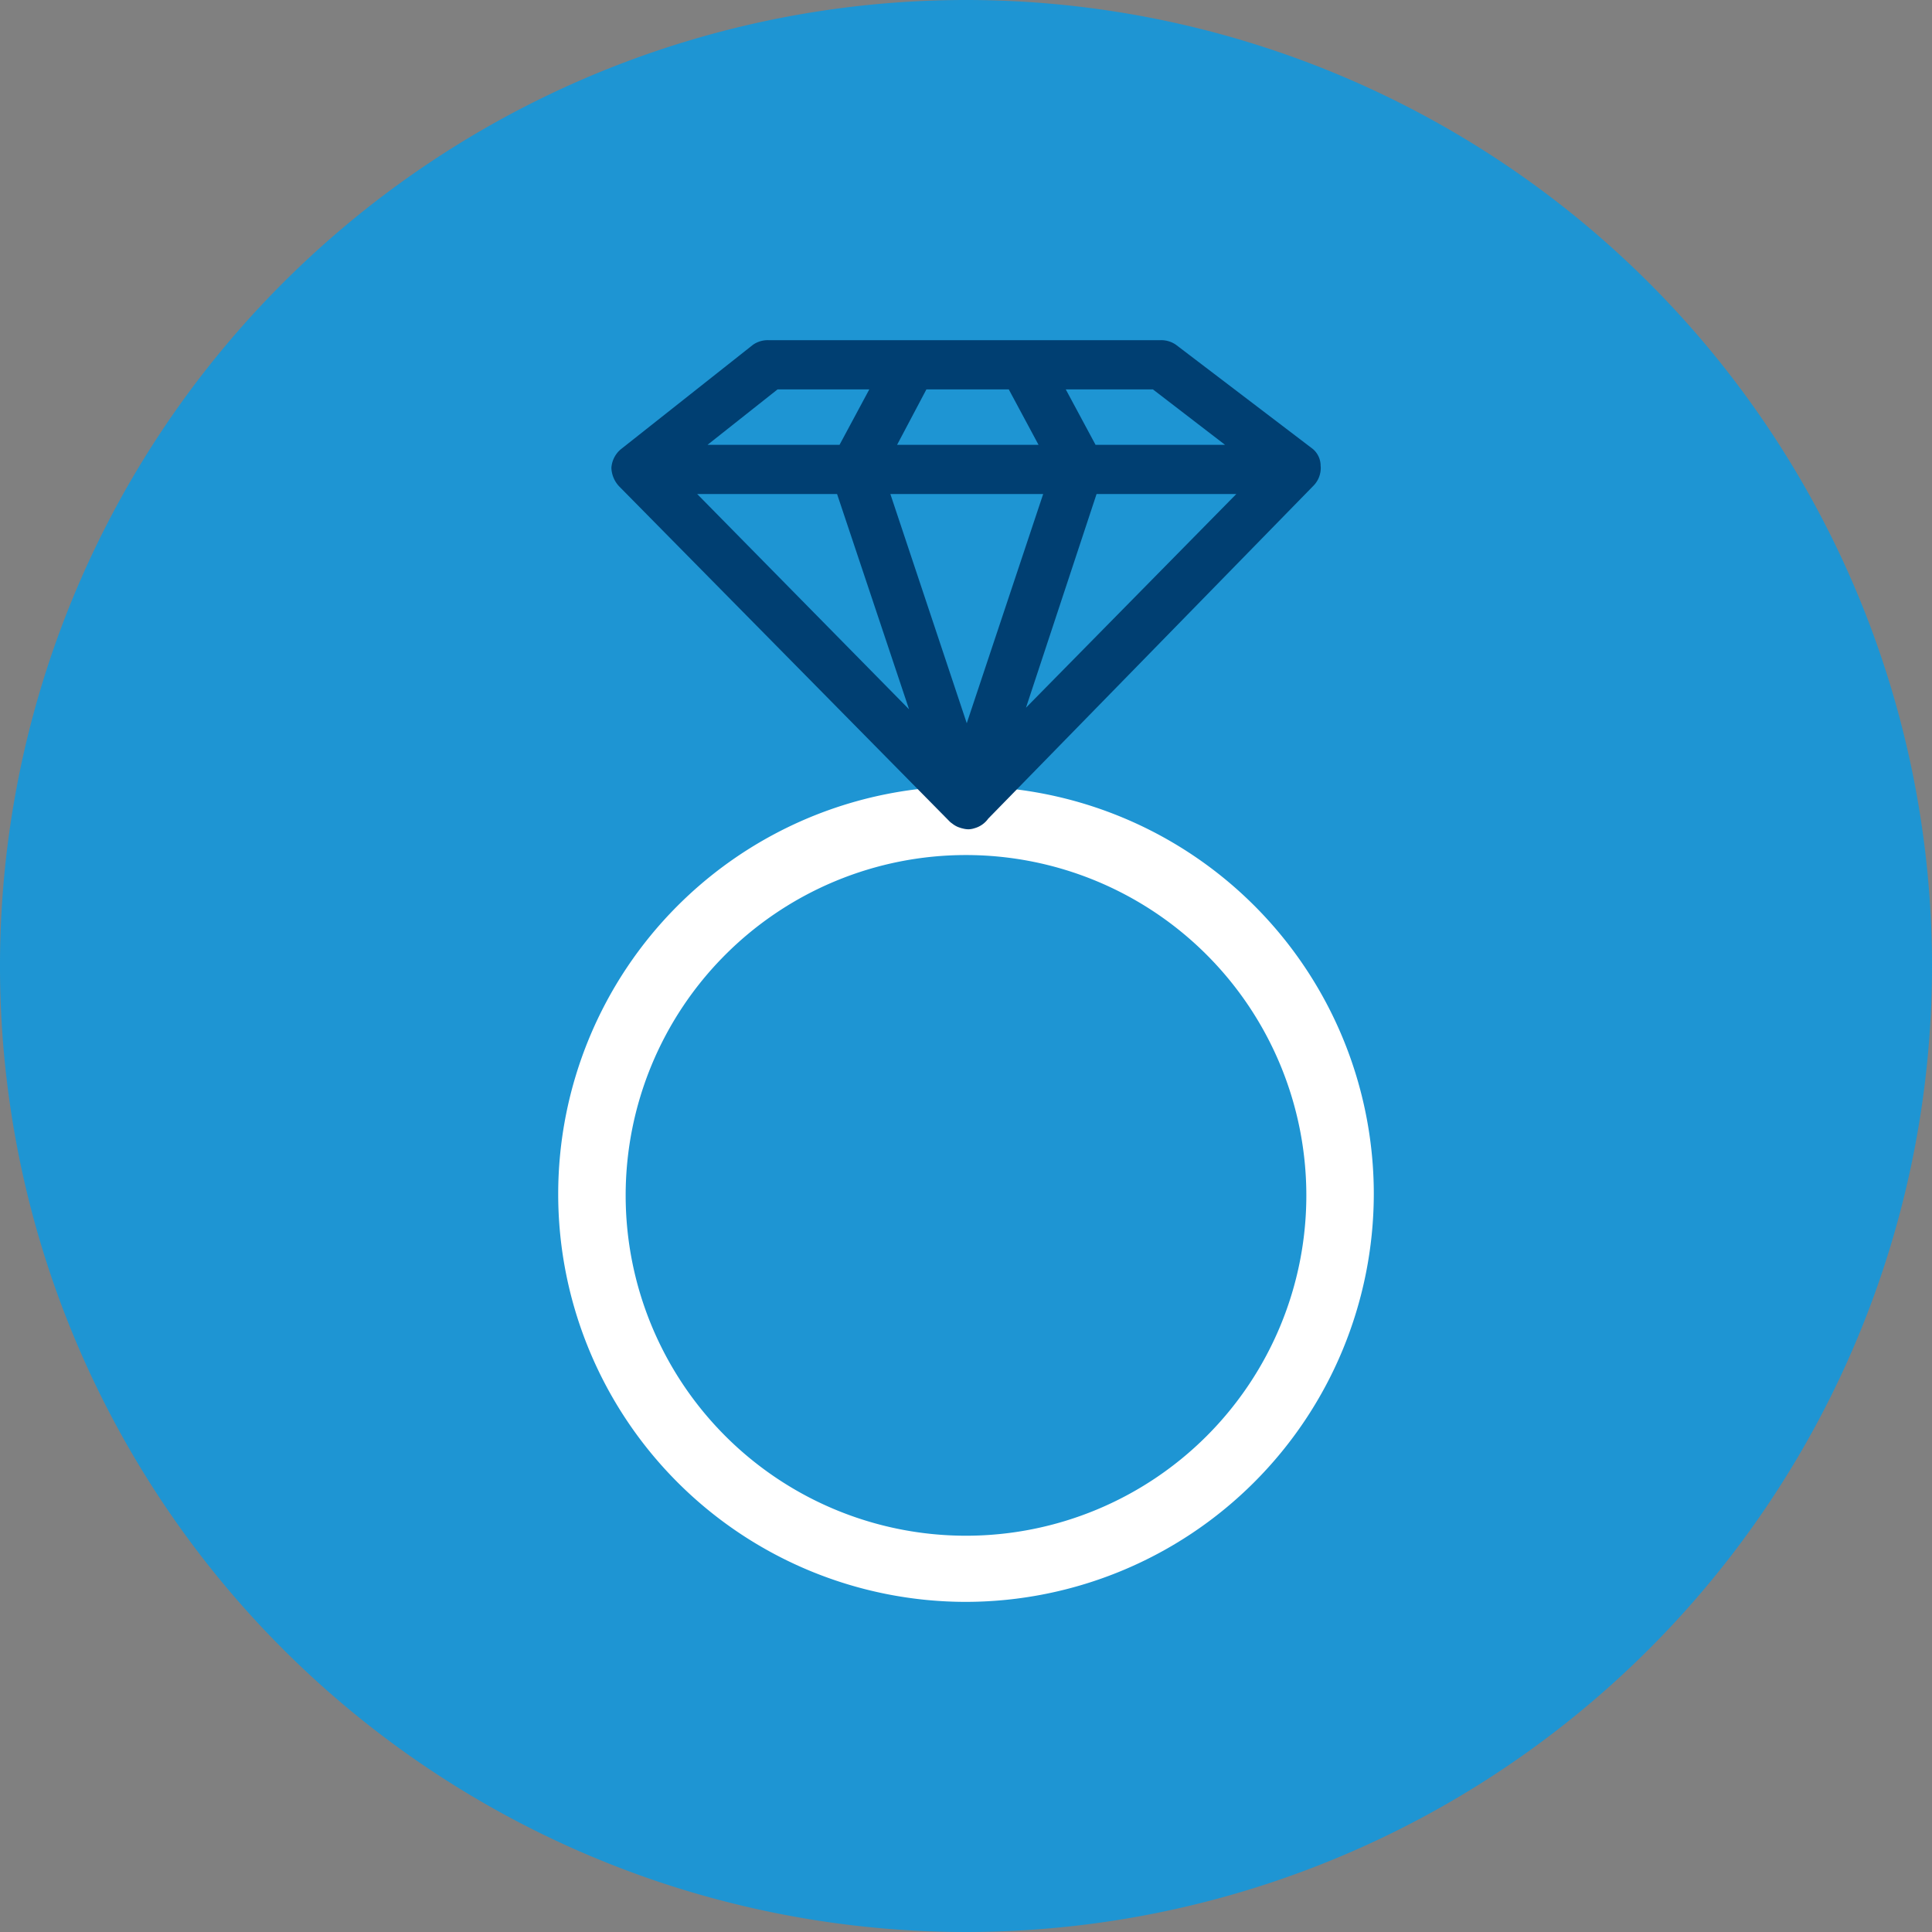
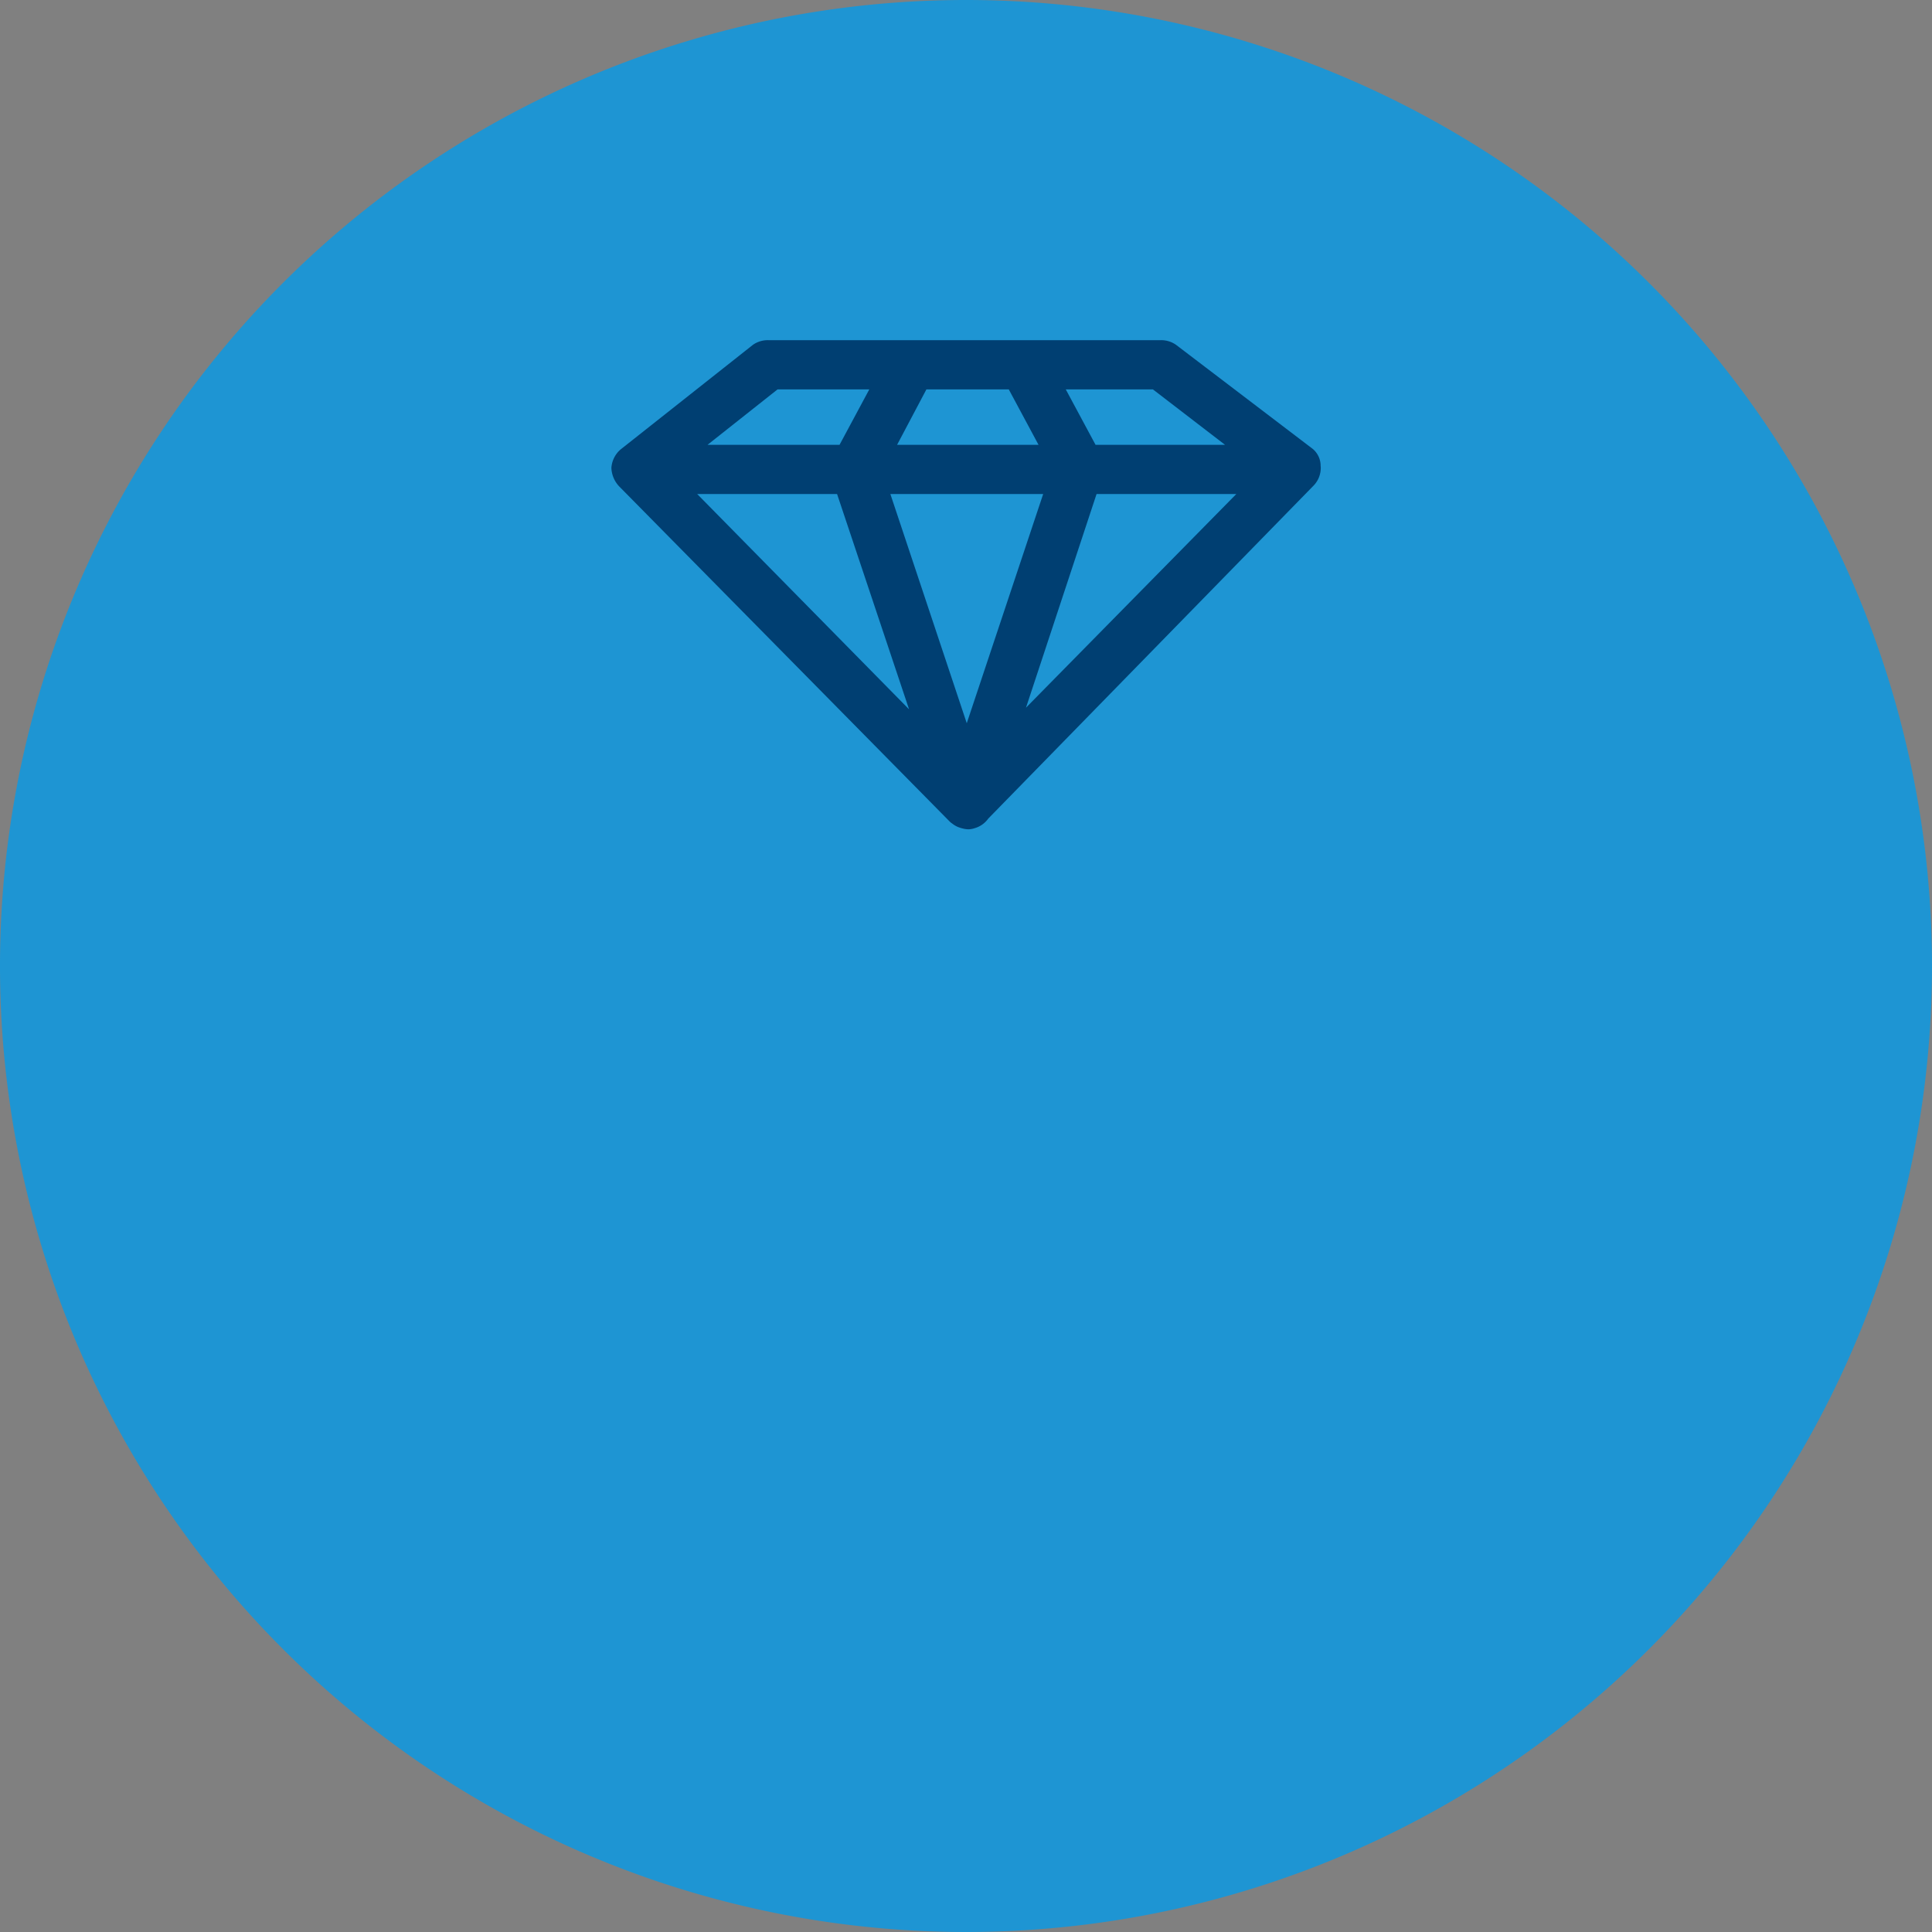
<svg xmlns="http://www.w3.org/2000/svg" width="91.242" height="91.242" viewBox="0 0 91.242 91.242">
  <rect x="0" y="0" width="91.242" height="91.242" fill="#808080" stroke="none" />
  <defs>
    <clipPath id="clip-path">
      <rect id="Rectangle_160" data-name="Rectangle 160" width="91.242" height="91.242" transform="translate(0 0)" fill="none" />
    </clipPath>
  </defs>
  <g id="Groupe_7282" data-name="Groupe 7282" transform="translate(0 -8)">
    <g id="Groupe_7281" data-name="Groupe 7281" transform="translate(0 8)" clip-path="url(#clip-path)">
      <path id="Tracé_4533" data-name="Tracé 4533" d="M91.242,45.621A45.621,45.621,0,1,1,45.621,0,45.621,45.621,0,0,1,91.242,45.621" fill="#1e95d3" />
-       <path id="Tracé_4535" data-name="Tracé 4535" d="M45.621,75.651A19.259,19.259,0,1,1,64.88,56.392,19.288,19.288,0,0,1,45.621,75.651m0-35.27A16.073,16.073,0,1,0,61.694,56.454,16.078,16.078,0,0,0,45.621,40.381" fill="#fff" />
      <path id="Tracé_4534" data-name="Tracé 4534" d="M62.368,22.023a1.035,1.035,0,0,0-.436-.872l-6.393-4.867a1.224,1.224,0,0,0-.727-.219H36.285a1.219,1.219,0,0,0-.726.219L29.31,21.225a1.259,1.259,0,0,0-.436.87,1.341,1.341,0,0,0,.364.872l15.62,15.839a.9.9,0,0,0,.107.084,1.153,1.153,0,0,0,.3.176l.007,0a1.246,1.246,0,0,0,.191.06,1.151,1.151,0,0,0,.271.039.951.951,0,0,0,.283-.049,1.188,1.188,0,0,0,.654-.455l15.338-15.7a1.2,1.2,0,0,0,.363-.944M47.641,18.39l1.405,2.617H42.367l1.384-2.617Zm1.625,4.941L45.657,34.156,42.049,23.331Zm-9.734,0,3.4,10.168L32.926,23.331Zm12.255,0h6.6L48.454,33.422Zm6.067-2.324H51.739L50.333,18.39h4.116ZM36.721,18.39h4.333l-1.405,2.617H33.415Z" fill="#003f72" />
    </g>
  </g>
</svg>